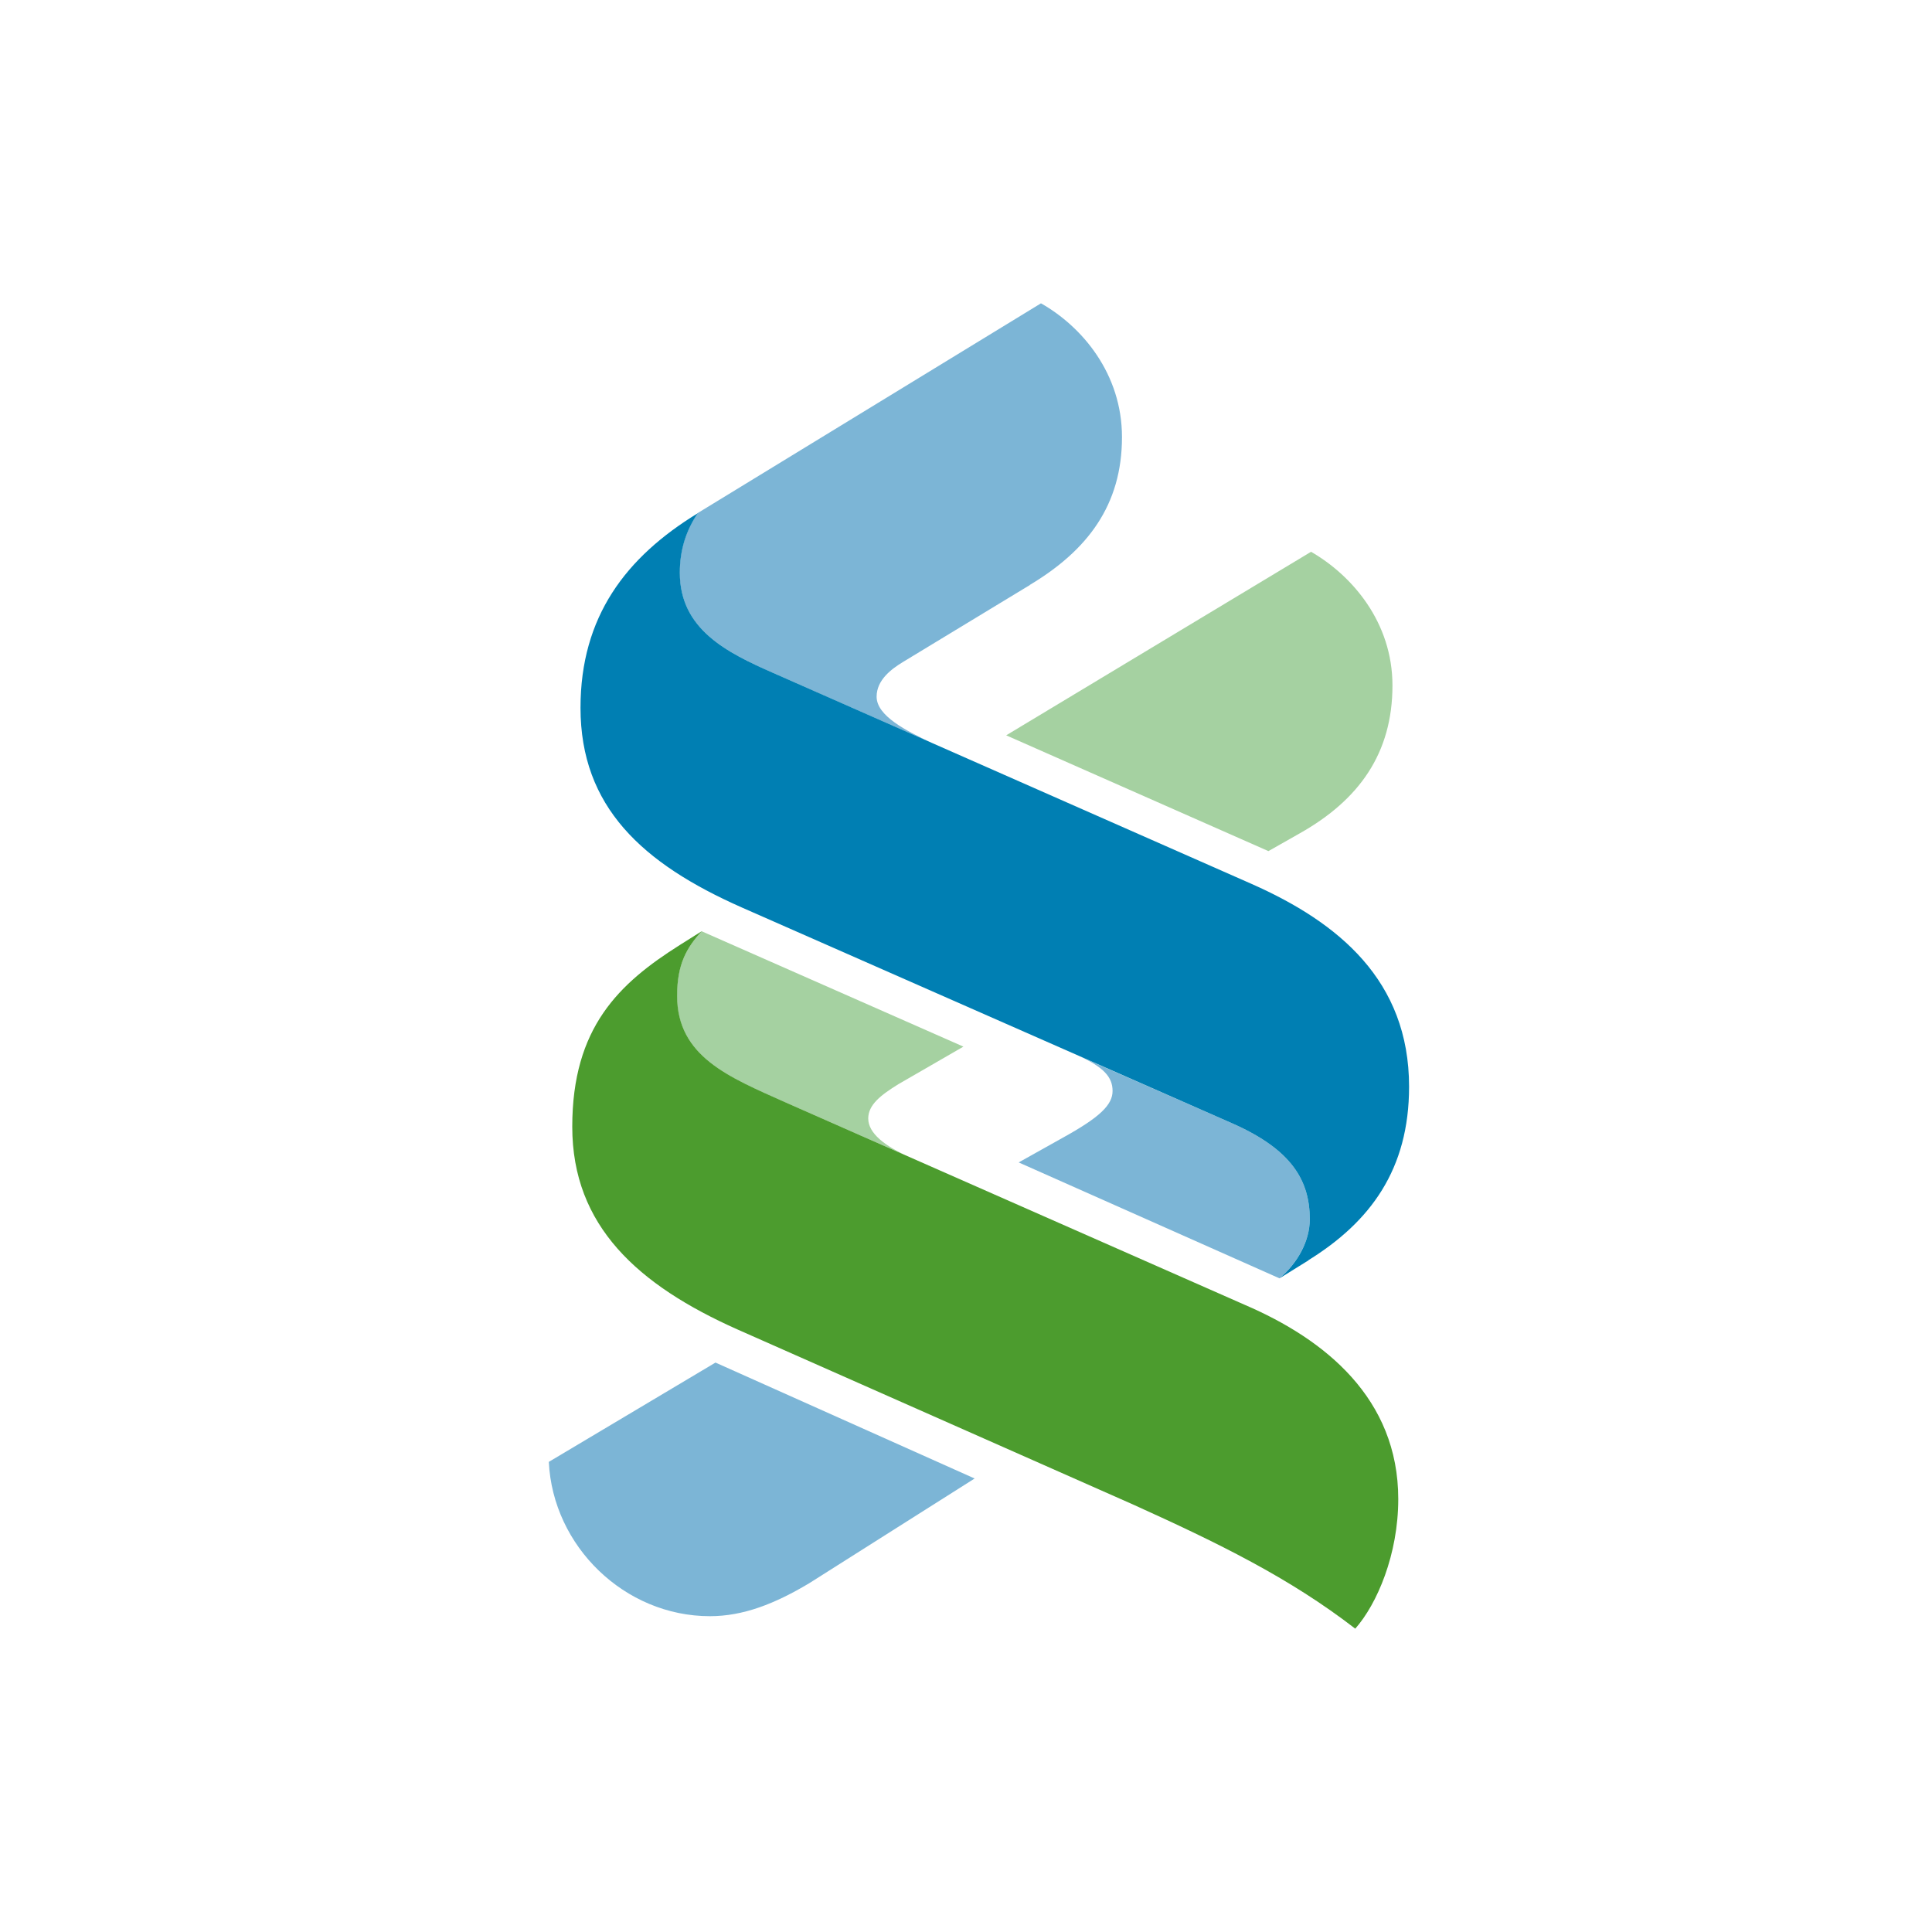
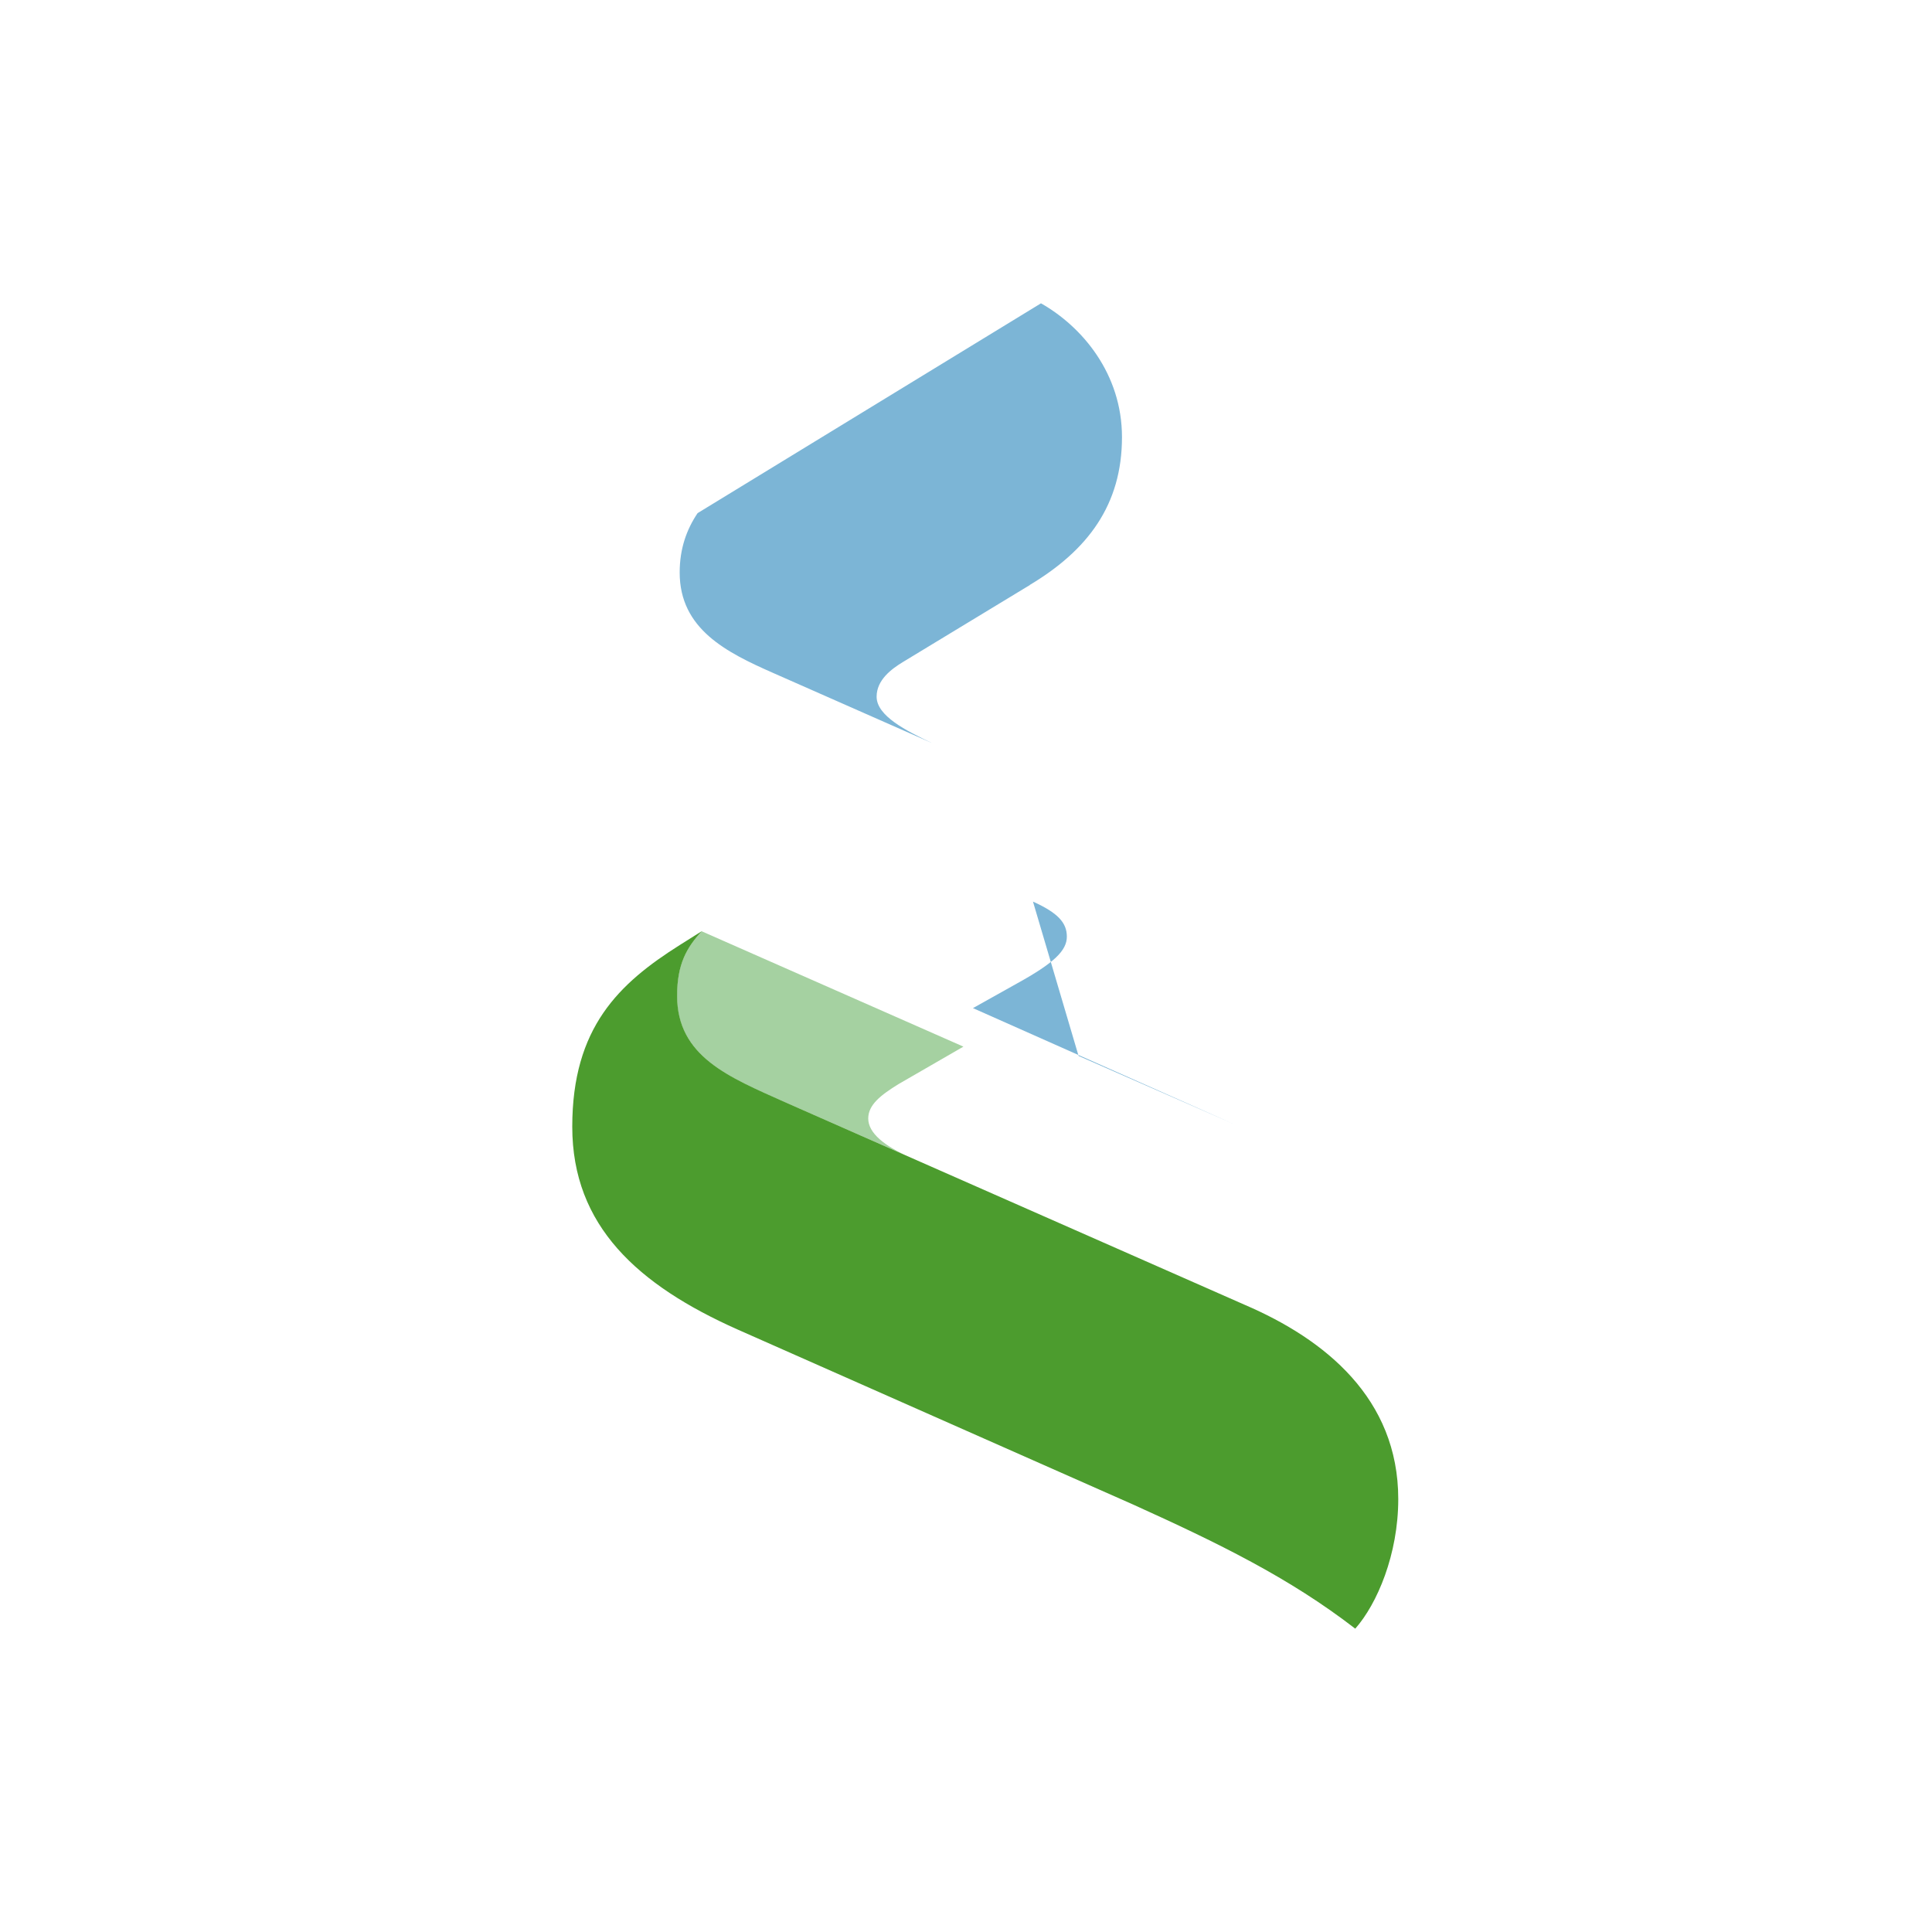
<svg xmlns="http://www.w3.org/2000/svg" id="Layer_16" viewBox="0 0 150 150">
-   <path d="M62.83,122.92c-2.69,1.61-5.14,2.56-7.71,2.56-6.64,0-12.2-5.44-12.51-11.98l12.94-7.71,20.12,9-12.84,8.13" fill="#7cb5d6" />
  <path d="M70.52,89.79l-9.61-4.23c-4.29-1.92-8.35-3.52-8.35-8.25,0-2.45.75-3.73,1.91-5.01l20.33,8.96-5.04,2.91c-1.39.86-2.35,1.61-2.35,2.67,0,1.16,1.32,2.14,3.1,2.95" fill="#a5d1a1" />
  <path d="M79.96,45.42l-9.86,5.98c-.87.53-2.04,1.38-2.04,2.69,0,1.49,2.28,2.64,4.3,3.6l-12.33-5.44c-3.63-1.6-7.26-3.41-7.26-7.8,0-1.84.53-3.33,1.39-4.61l26.66-16.29c3.2,1.81,6.29,5.47,6.29,10.39,0,5.26-2.66,8.78-7.15,11.47" fill="#7cb5d6" />
-   <path d="M100.93,64.69l-2.45,1.39-20.36-8.99,23.67-14.25c3.19,1.84,6.32,5.47,6.32,10.38,0,5.26-2.59,8.88-7.18,11.47" fill="#a5d1a1" />
-   <path d="M83.74,81.98l12.05,5.29c4.51,2.02,5.9,4.4,5.9,7.39,0,1.7-.96,3.41-2.35,4.59l-20.25-9,3.43-1.92c2.9-1.6,3.86-2.56,3.86-3.63s-.68-1.84-2.63-2.72" fill="#7cb5d6" />
+   <path d="M83.74,81.98l12.05,5.29l-20.25-9,3.43-1.92c2.9-1.6,3.86-2.56,3.86-3.63s-.68-1.84-2.63-2.72" fill="#7cb5d6" />
  <path d="M105.21,126.44c-5.12-3.95-10.59-6.62-17.24-9.63l-30.71-13.59c-7.72-3.44-12.83-8.03-12.83-15.74s3.63-11.13,8.35-14.11l1.7-1.07c-1.17,1.28-1.91,2.56-1.91,5.01,0,4.73,4.05,6.32,8.35,8.25l35.73,15.75c6.22,2.67,11.91,7.26,11.91,15.08,0,4.29-1.64,8.14-3.34,10.06" fill="#4c9c2e" />
-   <path d="M101.58,97.86l-2.24,1.39c1.39-1.17,2.35-2.88,2.35-4.59,0-2.99-1.39-5.37-5.9-7.39l-38.21-16.82c-7.71-3.41-12.51-7.81-12.51-15.5,0-7.07,3.52-11.69,9.1-15.1-.86,1.28-1.39,2.77-1.39,4.61,0,4.38,3.62,6.19,7.26,7.79l37.14,16.38c6.75,2.99,12.22,7.5,12.22,15.74,0,6.43-3.01,10.49-7.81,13.47" fill="#007fb3" />
</svg>